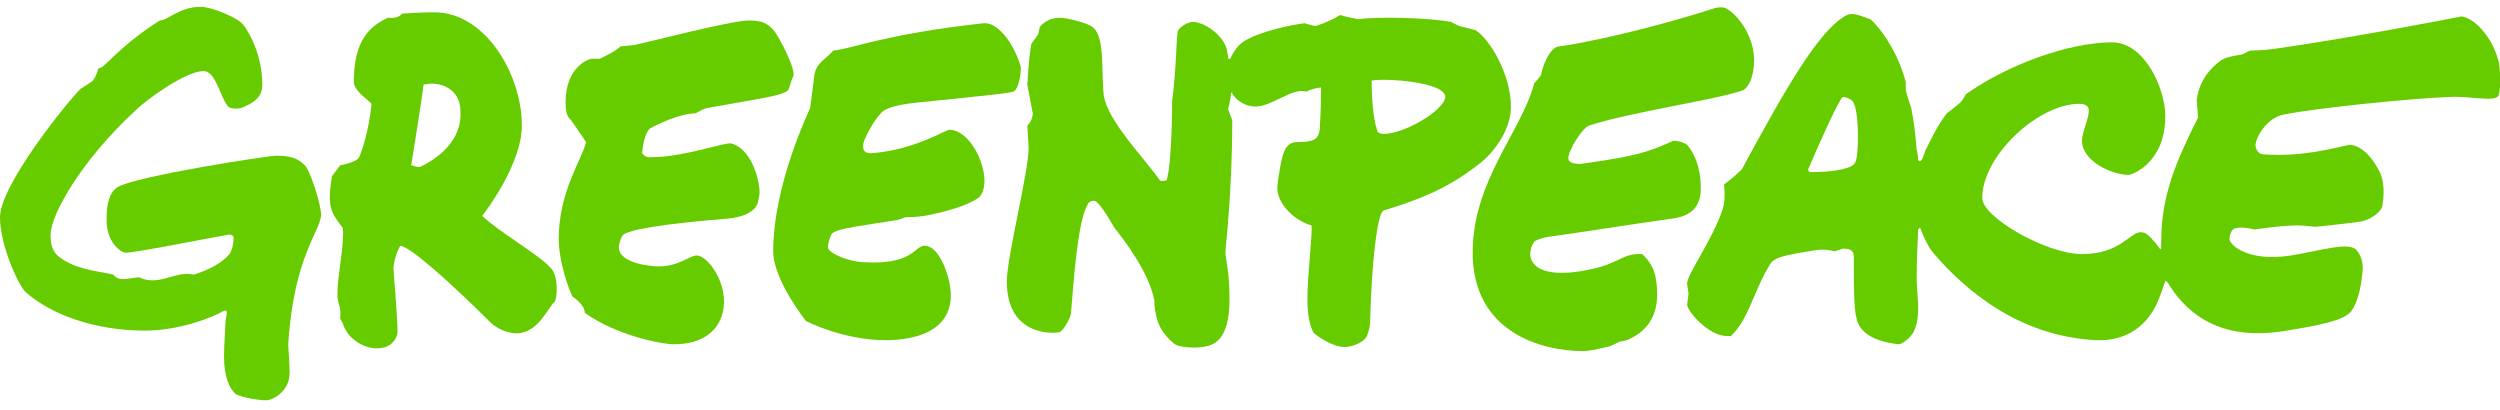
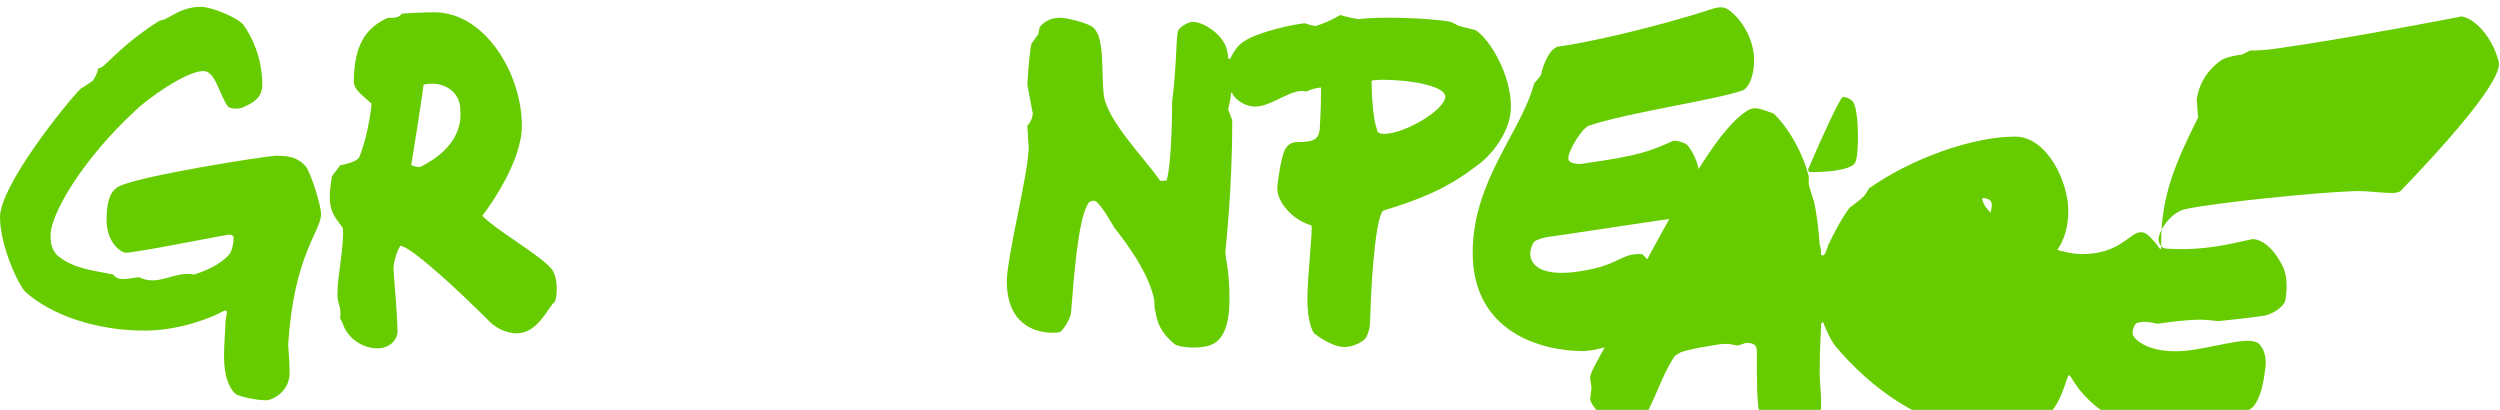
<svg xmlns="http://www.w3.org/2000/svg" id="Calque_1" x="0px" y="0px" viewBox="-50 127.5 183 30" xml:space="preserve">
  <title>gp-logo</title>
  <g>
-     <path fill="#66CC00" d="M7.7,134.1c-0.5,0.4-1.4,0.5-5.9,1.3c0,0-0.2,0-0.9,0.4c-1.1,0-2.8,0.8-3.3,1.1c-0.2,0.1-0.5,0.7-0.6,1.8  c0.3,0.4,0.5,0.3,0.8,0.3c2.2,0,5.3-1.1,5.7-1c1.4,0.3,2.1,2.5,2.1,3.6c0,0.1-0.1,0.8-0.2,0.9c-0.2,0.5-1,0.9-2.1,1  c-4.9,0.4-7.2,0.8-7.7,1.2c-0.1,0.1-0.3,0.6-0.3,0.9c0,1.2,2.4,1.4,2.9,1.4c1.5,0,2.3-0.8,2.8-0.8c0.7,0,2,1.6,2,3.4  c0,1.2-0.7,3.1-3.7,3.1c-0.8,0-4.1-0.6-6.5-2.3c0,0,0.1-0.5-0.9-1.2c-0.3-0.6-1-2.6-1-4.2c0-3.5,1.7-5.8,2-7.1c0,0-0.8-1.2-1.1-1.6  c-0.2-0.2-0.4-0.4-0.4-1.3c0-2.7,1.8-3.2,1.9-3.2l0.6,0c0,0,1.3-0.6,1.5-0.9l1-0.1c0.6-0.1,7.1-1.8,8.4-1.8c1,0,1.4,0.2,1.9,0.8  c0.3,0.4,1.4,2.4,1.4,3.2C7.9,133.4,7.8,133.9,7.7,134.1z" />
-     <path fill="#66CC00" d="M10.9,144.6c-0.1,0.1-0.3,0.7-0.3,1c0,0.4,1.5,1.1,2.8,1.1c4,0.2,3.5-1.7,4.7-1.1c0.8,0.4,1.5,2.3,1.5,3.5  c0,2.6-2.5,3.3-4.8,3.3c-3.1,0-5.8-1.4-5.8-1.4s-2.4-3-2.4-5.1c0-4.9,2.6-10.2,2.7-10.5c0,0,0.2-1.4,0.3-2.3c0.1-1,0.8-1.2,1.4-1.9  c1.3-0.1,3.7-1.2,11-2c0.9-0.1,2.1,1.2,2.7,3.1c0.1,0.3-0.1,1.7-0.5,1.9c-0.3,0.1-1,0.2-7,0.8c-1,0.1-2.1,0.3-2.5,0.6  c-0.5,0.3-1.4,1.9-1.5,2.4c-0.1,0.5,0.1,0.8,0.8,0.7c3.1-0.3,5.2-1.7,5.5-1.7c1.1,0,2.2,1.5,2.5,3.1c0.2,1-0.1,1.7-0.4,1.9  c-0.9,0.6-2.4,1-3.9,1.3c-0.7,0.1-1.2,0.1-1.4,0.1c-0.1,0-0.5,0.2-0.6,0.2C13.3,144,11.3,144.2,10.9,144.6z" />
    <path fill="#66CC00" d="M78.4,131.9c0,1.2-0.4,2-0.8,2.2c-1.9,0.7-8.3,1.6-11.3,2.6c-0.5,0.2-1.5,1.8-1.5,2.4  c0,0.3,0.4,0.4,0.9,0.4c4.3-0.6,5-0.9,6.8-1.7c0.3,0,0.7,0.1,1,0.3c0.5,0.6,1,1.6,1,3.2c0,1-0.4,2-2.1,2.2  c-2.2,0.3-7.3,1.1-8.8,1.3c-0.8,0.1-1.2,0.3-1.3,0.4c-0.7,1-0.4,3,4.2,2c1.9-0.4,2.3-1.1,3.4-1.1c0.1,0,0.2,0,0.3,0  c0.9,0.8,1.1,1.7,1.1,3c0,1.5-0.7,2.6-2,3.2c-0.1,0.1-0.6,0.2-0.7,0.2c-0.1,0-0.7,0.4-1,0.4c-0.8,0.2-1.4,0.3-1.7,0.3  c-3.1,0-8.1-1.4-8.1-7.2c0-5.3,3.6-8.9,4.5-12.4c0,0,0.2-0.2,0.5-0.6c0.1-0.6,0.6-2,1.3-2.1c1.7-0.2,6.8-1.3,11.4-2.8  c0.4-0.1,0.7-0.1,1,0.1C77.4,128.8,78.4,130.3,78.4,131.9z" />
    <path fill="#66CC00" d="M-9.7,147.1c-0.9-1-3.9-2.7-5-3.8c0.4-0.5,2.9-3.9,2.9-6.6c0-3.8-2.7-8.3-6.4-8.3c0,0-1.1,0-2.4,0.1  c-0.2,0.4-1,0.3-1,0.3c-1.3,0.6-2.5,1.6-2.5,4.7c0,0.6,0.8,1.1,1.3,1.6c-0.1,1-0.4,2.7-0.9,3.9c-0.2,0.4-1.4,0.6-1.4,0.6l-0.6,0.8  c-0.4,2.4,0,2.7,0.8,3.8c0.1,1.3-0.4,3.5-0.4,4.8c0,0.9,0.3,0.8,0.2,1.8c0,0,0.1,0.2,0.2,0.4c0.3,1,1.4,1.8,2.5,1.8  c1.1,0,1.5-0.8,1.5-1.2c0-1.1-0.3-4.4-0.3-4.7c0.1-1,0.5-1.6,0.5-1.6c0.7,0,3.9,2.9,6.6,5.6c0.4,0.4,1.2,0.8,1.9,0.8  c1.6,0,2.3-1.9,2.8-2.3C-9.2,149.3-9.1,147.7-9.7,147.1z M-19.2,139.7c-0.2,0.1-0.6-0.1-0.7-0.1c0,0,0.8-4.9,0.9-5.9  c1.2-0.3,2.7,0.3,2.7,1.9C-16.2,136.9-16.8,138.5-19.2,139.7z" />
    <path fill="#66CC00" d="M58,129.7l-1.2-0.3l-0.6-0.3c-1.6-0.3-5.4-0.4-6.7-0.2c-0.2,0-1.1-0.2-1.4-0.3c-1,0.6-1.8,0.8-1.8,0.8  c-0.2,0-0.8-0.2-0.8-0.2c-0.9,0.1-3.3,0.6-4.4,1.3c-0.5,0.3-0.8,0.8-1,1.2c0,0,0,0,0,0c0,0.1-0.2,0.2-0.2,0l0,0  c0-0.2-0.1-0.5-0.1-0.6c-0.3-1.1-1.7-2-2.5-2c-0.3,0-1.1,0.4-1.1,0.8c-0.1,0.5-0.1,2.8-0.4,5c0,0.2,0,4.4-0.4,5.8  c-0.1,0-0.4,0.1-0.5,0c-1.1-1.6-3.8-4.3-4.1-6.2c-0.2-1.7,0.1-4.3-0.8-5c-0.3-0.3-1.9-0.7-2.4-0.7c-0.7,0-1.2,0.3-1.5,0.7l-0.1,0.5  l-0.5,0.7c-0.1,0.5-0.2,1.3-0.3,3l0.4,2.1c0,0,0,0.5-0.4,0.9l0.1,1.6c0,1.8-1.6,8-1.6,9.8c0,4.2,3.7,3.8,3.9,3.7  c0.3-0.2,0.8-1.1,0.8-1.4c0.2-2.5,0.5-6.7,1.2-7.9c0.1-0.3,0.5-0.4,0.7-0.2c0.6,0.6,1.2,1.8,1.3,1.9c0.7,0.9,2.5,3.2,2.9,5.3  c0,0.2,0,0.6,0.1,0.9c0.1,0.7,0.4,1.5,1.4,2.3c0.3,0.2,1.3,0.3,2,0.2c0.7-0.1,2-0.3,2-3.5c0-2.1-0.3-3-0.3-3.4s0.5-4.3,0.5-9.7  c0,0-0.2-0.5-0.3-0.8c0.1-0.5,0.2-0.8,0.2-1.1l0,0c0-0.1,0.1-0.2,0.1-0.1l0,0c0,0.1,0.1,0.2,0.1,0.2c0.3,0.4,0.9,0.8,1.6,0.8  c1.2,0,2.7-1.4,3.7-1.1c0.1,0,0.3-0.2,1.1-0.3c0,0.5,0,1.6-0.1,3.1c-0.1,0.7-0.4,0.9-1.7,0.9c-0.5,0-0.8,0.4-0.9,0.7  c-0.2,0.4-0.5,2.2-0.5,2.7c0,1,1.1,2.3,2.5,2.7c0.1,0.4-0.3,3.7-0.3,5.4c0,1.7,0.4,2.4,0.5,2.5c0.1,0.1,1.3,1,2.2,1  c0.7,0,1.4-0.4,1.6-0.7c0.1-0.2,0.3-0.6,0.3-1.4c0.1-3.8,0.5-7.8,1-7.9c2.3-0.7,4.5-1.5,6.7-3.2c1.2-0.8,2.6-2.6,2.6-4.4  C60.6,133,59.1,130.4,58,129.7z M51.3,137.3c-0.3,0-0.5-0.1-0.5-0.3c-0.3-0.8-0.4-2.6-0.4-3.6c1-0.2,5.4,0.1,5.4,1.2  C55.7,135.6,52.8,137.3,51.3,137.3z" />
    <path fill="#66CC00" d="M-26.5,143.2c0-0.7-0.7-2.9-1.1-3.5c-0.6-0.7-1.3-0.8-2.2-0.8c-0.6,0-10.3,1.5-11.6,2.3  c-0.6,0.4-0.8,1.2-0.8,2.4c0,1.7,1.1,2.4,1.4,2.4c0.7,0,5.7-1,7.4-1.3c0.4-0.1,0.5,0.1,0.5,0.2c0,0.4-0.1,0.9-0.3,1.2  c-0.7,0.8-1.7,1.2-2.6,1.5c-1.4-0.3-2.6,0.9-4,0.2c-0.6,0-1.5,0.4-1.9-0.2c-1.4-0.3-2.9-0.4-4.1-1.4c-0.4-0.4-0.5-0.9-0.5-1.5  c0-1.5,2.3-5.5,6.2-9.1c0.8-0.8,3.7-2.9,5-2.9c0.9,0,1.2,1.9,1.8,2.6c0.2,0.2,0.9,0.2,1.2,0c0.7-0.3,1.3-0.7,1.3-1.6  c0-2-0.8-3.6-1.4-4.4c-0.4-0.5-2.3-1.3-3.1-1.3c-1.6,0-2.4,1-3,1c-2.4,1.5-3.6,2.9-4.1,3.3c-0.2,0.2-0.4,0.2-0.4,0.2  s-0.1,0.5-0.4,0.9c-0.1,0.1-0.9,0.6-0.9,0.6c-1.1,1.1-5.9,7.1-5.9,9.4c0,2.1,1.4,5.1,1.9,5.5c1.8,1.6,5,2.8,8.7,2.8  c2.6,0,5-1,5.7-1.4l0,0c0.2-0.1,0.3-0.1,0.3,0.1c0,0.2-0.1,0.5-0.1,0.8c0,0.3-0.1,1.5-0.1,2.4c0,1.5,0.4,2.3,0.8,2.7  c0.2,0.2,1.5,0.5,2.3,0.5c0.4,0,1.7-0.6,1.7-2c0-0.8-0.1-1.8-0.1-2.1C-28.5,146.2-26.5,144.4-26.5,143.2z" />
-     <path fill="#66CC00" d="M132.9,132c-0.4-1.6-1.6-3.1-2.7-3.3c-1,0.2-8.8,1.7-13.9,2.4c-0.7,0.1-1.6,0.1-1.6,0.1l-0.6,0.3  c0,0-1,0.1-1.5,0.4c-0.7,0.5-1.6,1.4-1.8,2.9l0.1,1.3c-1.6,3.2-2.7,5.7-2.7,9.1c0,0.1,0,0.1,0,0.2c0,0.3,0,0.4-0.1,0.3  c-0.1-0.1-0.2-0.3-0.3-0.4c-0.6-0.7-0.8-0.8-1.1-0.8c-0.8,0-1.5,1.6-4.3,1.6c-2.6,0-7.3-2.7-7.3-4.1c0-3.1,4.1-6.9,7.1-6.9  c0.5,0,0.7,0.2,0.7,0.5c0,0.6-0.5,1.6-0.5,2.2c0,1.5,2.2,2.5,3.4,2.5c0.3,0,2.7-0.9,2.7-4.3c0-2-1.5-5.4-3.9-5.4  c-3.1,0-7.6,1.6-10.7,3.8c0,0-0.2,0.4-0.4,0.6s-1,0.8-1,0.8c-0.7,0.9-1.3,2.2-1.5,2.6c-0.1,0.1-0.1,0.3-0.2,0.5c0,0,0,0,0,0  c-0.1,0.4-0.3,0.5-0.4,0.3c0-0.2,0-0.4-0.1-0.7c-0.1-1.3-0.2-2.1-0.4-3.1c0,0-0.3-0.9-0.4-1.3c0-0.1,0-0.6,0-0.6  c-0.7-2.7-2.4-4.5-2.6-4.6c-1.1-0.4-1.4-0.5-1.9-0.2c-1.9,1.2-4.1,4.9-7.5,11.2c0,0-0.6,0.6-1.3,1.1c0.1,1,0,1.5-0.1,1.8  c-0.7,2.2-2.7,4.9-2.6,5.5l0.1,0.7l-0.1,0.8c0,0.5,1.6,2.3,2.9,2.3c0.1,0,0.2,0,0.3,0c1.3-1.2,1.7-3.4,2.9-5.3  c0.1-0.2,0.2-0.2,0.5-0.4c0.8-0.3,2.3-0.5,2.9-0.6s1.3,0.1,1.3,0.1l0.6-0.2c0.5,0,0.8,0.1,0.8,0.6c0,2.1,0,3.9,0.2,4.5  c0.2,1,1.2,1.7,3.1,1.9c0.2,0,1-0.5,1.2-1.2c0.4-1.1,0.1-2.5,0.1-3.7c0-1.8,0.1-2.8,0.1-3.4c0-0.2,0.2-0.3,0.2-0.1c0,0,0,0,0,0  c0.2,0.5,0.5,1.2,0.9,1.7c2.4,2.8,6.3,6.1,11.9,6.4c2.2,0.1,3.9-1,4.7-3.2c0.2-0.5,0.3-0.9,0.4-1.1c0-0.1,0.1,0,0.2,0.1  c0,0,0,0,0,0c0.1,0.2,0.3,0.5,0.6,0.9c1.9,2.4,4.6,3.2,8.1,2.6c3.8-0.6,4.3-1,4.7-1.4c0.5-0.7,0.7-1.7,0.8-2.6  c0.1-0.6,0.1-1.3-0.4-1.9c-0.6-0.6-2.4,0-4.8,0.4c-3.2,0.5-4.5-0.8-4.5-1.2c0-0.2,0.1-0.8,0.5-0.8c0.3-0.1,1,0,1.3,0.1  c0.1,0,1.9-0.3,3.2-0.3c0.5,0,1.1,0.1,1.3,0.1c0,0,2.1-0.2,3.4-0.4c0.8-0.2,1.5-0.8,1.5-1.2c0.2-1.2,0-2-0.2-2.4  c-0.9-1.8-1.9-2-2.2-2c-1.1,0.2-3.3,0.9-6.3,0.7c-0.4,0-0.6-0.4-0.6-0.7c0.1-0.8,1-2,2-2.2c2.4-0.5,9.5-1.2,12.1-1.3  c1.6-0.1,3.4,0.4,3.7-0.1C133.1,133.8,133,132.4,132.9,132z M85.8,139.4c-0.2,0.4-1.3,0.7-3.3,0.7c-0.1,0-0.2-0.2-0.1-0.3  c0.8-1.9,2.3-5.2,2.5-5.2c0.2,0,0.5,0.1,0.7,0.3C86.1,135.4,86.1,138.9,85.8,139.4z" />
+     <path fill="#66CC00" d="M132.9,132c-0.4-1.6-1.6-3.1-2.7-3.3c-1,0.2-8.8,1.7-13.9,2.4c-0.7,0.1-1.6,0.1-1.6,0.1l-0.6,0.3  c0,0-1,0.1-1.5,0.4c-0.7,0.5-1.6,1.4-1.8,2.9l0.1,1.3c-1.6,3.2-2.7,5.7-2.7,9.1c0,0.1,0,0.1,0,0.2c0,0.3,0,0.4-0.1,0.3  c-0.1-0.1-0.2-0.3-0.3-0.4c-0.6-0.7-0.8-0.8-1.1-0.8c-0.8,0-1.5,1.6-4.3,1.6c-2.6,0-7.3-2.7-7.3-4.1c0.5,0,0.7,0.2,0.7,0.5c0,0.6-0.5,1.6-0.5,2.2c0,1.5,2.2,2.5,3.4,2.5c0.3,0,2.7-0.9,2.7-4.3c0-2-1.5-5.4-3.9-5.4  c-3.1,0-7.6,1.6-10.7,3.8c0,0-0.2,0.4-0.4,0.6s-1,0.8-1,0.8c-0.7,0.9-1.3,2.2-1.5,2.6c-0.1,0.1-0.1,0.3-0.2,0.5c0,0,0,0,0,0  c-0.1,0.4-0.3,0.5-0.4,0.3c0-0.2,0-0.4-0.1-0.7c-0.1-1.3-0.2-2.1-0.4-3.1c0,0-0.3-0.9-0.4-1.3c0-0.1,0-0.6,0-0.6  c-0.7-2.7-2.4-4.5-2.6-4.6c-1.1-0.4-1.4-0.5-1.9-0.2c-1.9,1.2-4.1,4.9-7.5,11.2c0,0-0.6,0.6-1.3,1.1c0.1,1,0,1.5-0.1,1.8  c-0.7,2.2-2.7,4.9-2.6,5.5l0.1,0.7l-0.1,0.8c0,0.5,1.6,2.3,2.9,2.3c0.1,0,0.2,0,0.3,0c1.3-1.2,1.7-3.4,2.9-5.3  c0.1-0.2,0.2-0.2,0.5-0.4c0.8-0.3,2.3-0.5,2.9-0.6s1.3,0.1,1.3,0.1l0.6-0.2c0.5,0,0.8,0.1,0.8,0.6c0,2.1,0,3.9,0.2,4.5  c0.2,1,1.2,1.7,3.1,1.9c0.2,0,1-0.5,1.2-1.2c0.4-1.1,0.1-2.5,0.1-3.7c0-1.8,0.1-2.8,0.1-3.4c0-0.2,0.2-0.3,0.2-0.1c0,0,0,0,0,0  c0.2,0.5,0.5,1.2,0.9,1.7c2.4,2.8,6.3,6.1,11.9,6.4c2.2,0.1,3.9-1,4.7-3.2c0.2-0.5,0.3-0.9,0.4-1.1c0-0.1,0.1,0,0.2,0.1  c0,0,0,0,0,0c0.1,0.2,0.3,0.5,0.6,0.9c1.9,2.4,4.6,3.2,8.1,2.6c3.8-0.6,4.3-1,4.7-1.4c0.5-0.7,0.7-1.7,0.8-2.6  c0.1-0.6,0.1-1.3-0.4-1.9c-0.6-0.6-2.4,0-4.8,0.4c-3.2,0.5-4.5-0.8-4.5-1.2c0-0.2,0.1-0.8,0.5-0.8c0.3-0.1,1,0,1.3,0.1  c0.1,0,1.9-0.3,3.2-0.3c0.5,0,1.1,0.1,1.3,0.1c0,0,2.1-0.2,3.4-0.4c0.8-0.2,1.5-0.8,1.5-1.2c0.2-1.2,0-2-0.2-2.4  c-0.9-1.8-1.9-2-2.2-2c-1.1,0.2-3.3,0.9-6.3,0.7c-0.4,0-0.6-0.4-0.6-0.7c0.1-0.8,1-2,2-2.2c2.4-0.5,9.5-1.2,12.1-1.3  c1.6-0.1,3.4,0.4,3.7-0.1C133.1,133.8,133,132.4,132.9,132z M85.8,139.4c-0.2,0.4-1.3,0.7-3.3,0.7c-0.1,0-0.2-0.2-0.1-0.3  c0.8-1.9,2.3-5.2,2.5-5.2c0.2,0,0.5,0.1,0.7,0.3C86.1,135.4,86.1,138.9,85.8,139.4z" />
  </g>
</svg>